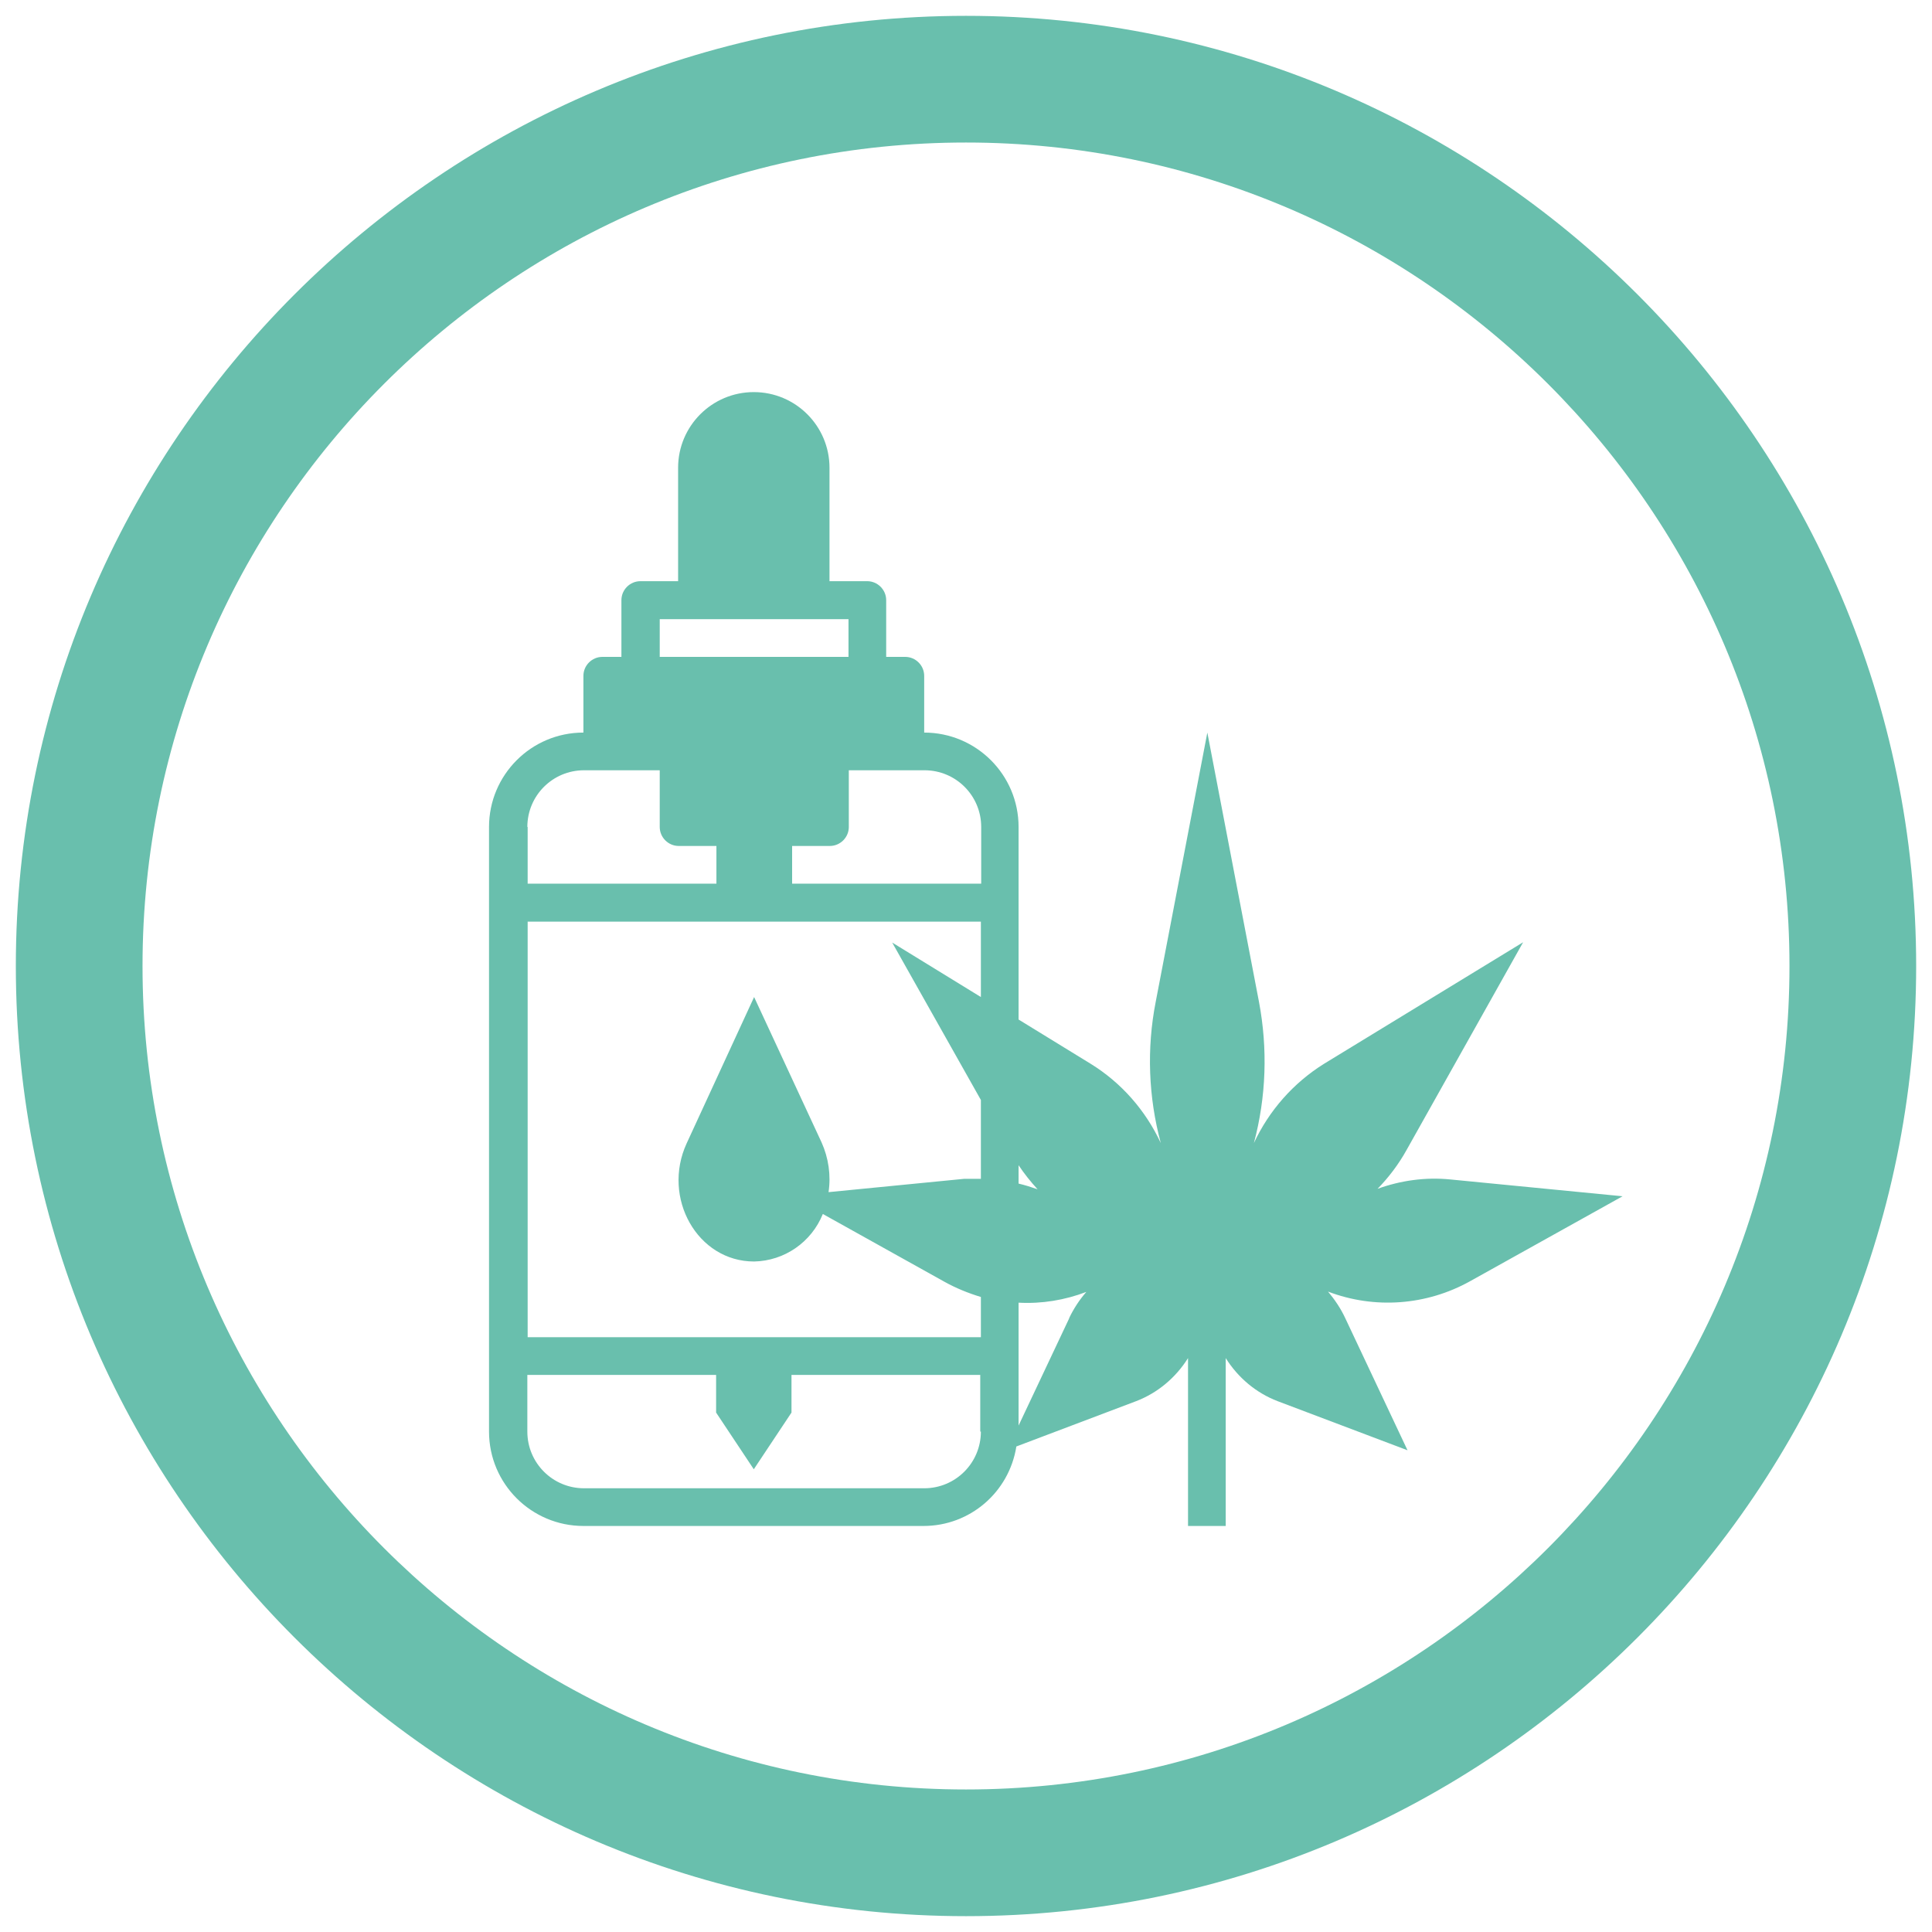
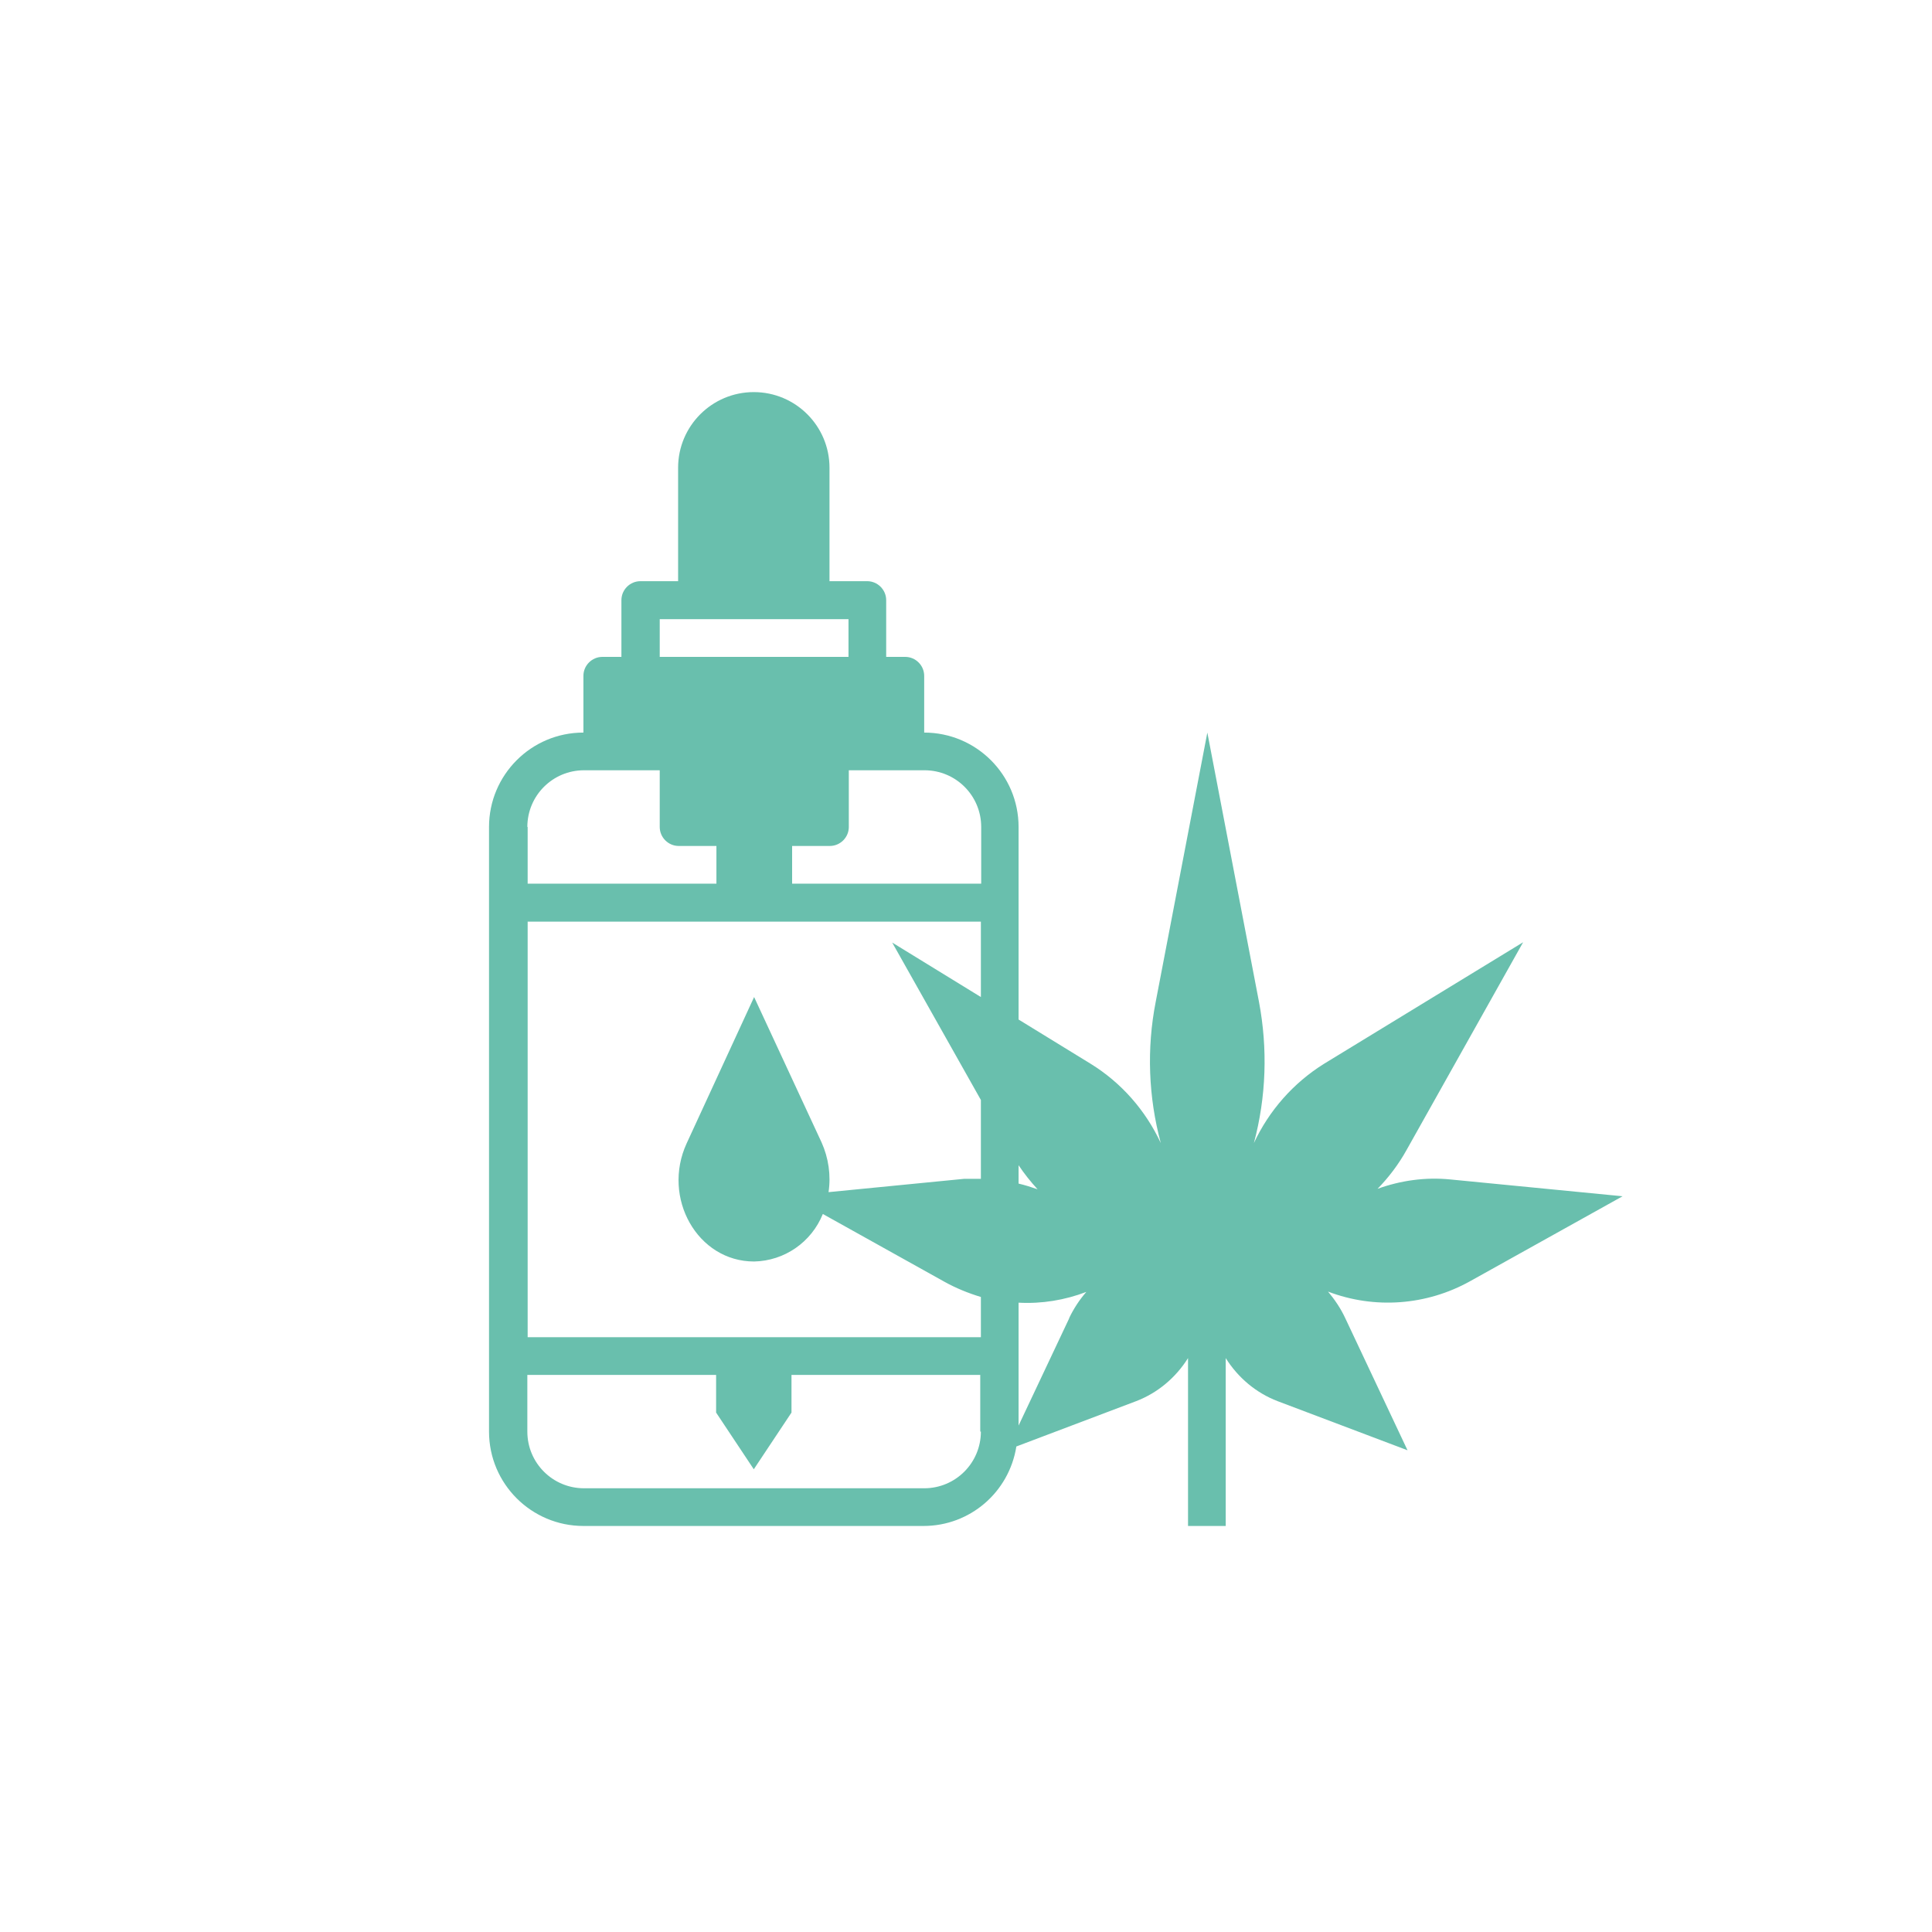
<svg xmlns="http://www.w3.org/2000/svg" viewBox="0 0 61 61" data-name="Layer 1" id="Layer_1">
  <defs>
    <style>
      .cls-1 {
        fill: #69bfad;
      }
    </style>
  </defs>
-   <path d="M30.5,60.5C13.96,60.5.5,47.04.5,30.5S13.96.5,30.5.5s30,13.46,30,30-13.46,30-30,30ZM30.5,4.5c-14.34,0-26,11.66-26,26s11.66,26,26,26,26-11.66,26-26S44.84,4.5,30.5,4.5Z" class="cls-1" />
-   <path d="M43.49,37.54c.36-.37.67-.78.92-1.23l3.68-6.56-6.29,3.84c-.96.6-1.73,1.47-2.21,2.5.39-1.46.44-2.98.16-4.46l-1.63-8.5-1.63,8.5c-.29,1.48-.23,3.01.16,4.46-.48-1.03-1.24-1.9-2.21-2.5l-2.28-1.4v-6.08c0-1.65-1.34-2.98-2.98-2.98v-1.79c0-.33-.27-.6-.6-.6h-.6v-1.79c0-.33-.27-.6-.6-.6h-1.19v-3.58c0-1.32-1.07-2.39-2.39-2.39s-2.39,1.07-2.39,2.39v3.58h-1.19c-.33,0-.6.27-.6.6v1.79h-.6c-.33,0-.6.27-.6.6v1.79c-1.65,0-2.98,1.34-2.98,2.98v19.09c0,1.65,1.34,2.98,2.98,2.98h10.74c1.46,0,2.7-1.06,2.93-2.51l3.78-1.43c.68-.26,1.25-.74,1.64-1.36v5.3h1.19v-5.3c.39.62.96,1.1,1.64,1.36l4.1,1.55-1.97-4.18c-.14-.3-.33-.58-.54-.83,1.47.56,3.11.44,4.49-.33l4.81-2.68-5.43-.53c-.79-.08-1.58.03-2.32.3ZM20.83,19.55h5.96v1.19h-5.96v-1.19ZM16.65,26.11c0-.99.8-1.79,1.79-1.79h2.39v1.79c0,.33.27.6.6.6h1.19v1.19h-5.96v-1.79ZM30.97,45.2c0,.99-.8,1.79-1.79,1.79h-10.74c-.99,0-1.79-.8-1.79-1.79v-1.79h5.96v1.19l1.19,1.79,1.19-1.79v-1.19h5.96v1.79ZM30.97,31.48l-2.8-1.72,2.8,4.97v2.49h-.53l-4.28.42c.08-.53,0-1.08-.22-1.57l-2.13-4.59-2.13,4.62c-.79,1.72.34,3.73,2.13,3.73.96-.02,1.81-.61,2.17-1.5l3.84,2.14c.36.2.75.36,1.15.48v1.27h-14.31v-13.12h14.31v2.39ZM30.97,27.9h-5.96v-1.19h1.19c.33,0,.6-.27.6-.6v-1.79h2.39c.99,0,1.79.8,1.79,1.79v1.79ZM32.16,36.79c.18.27.38.52.6.76-.2-.07-.39-.13-.6-.18v-.57ZM33.76,41.62l-1.6,3.39v-3.88c.73.04,1.46-.08,2.14-.34-.22.25-.4.53-.54.82Z" class="cls-1" />
+   <path d="M43.49,37.54c.36-.37.67-.78.92-1.23l3.68-6.56-6.29,3.84c-.96.6-1.73,1.47-2.21,2.5.39-1.46.44-2.98.16-4.46l-1.63-8.5-1.63,8.5c-.29,1.48-.23,3.01.16,4.46-.48-1.03-1.24-1.9-2.21-2.5l-2.28-1.4v-6.08c0-1.65-1.34-2.98-2.98-2.98v-1.79c0-.33-.27-.6-.6-.6h-.6v-1.79c0-.33-.27-.6-.6-.6h-1.19v-3.58c0-1.32-1.07-2.39-2.39-2.39s-2.39,1.07-2.39,2.39v3.58h-1.19c-.33,0-.6.27-.6.6v1.79h-.6c-.33,0-.6.27-.6.6v1.79c-1.65,0-2.98,1.34-2.98,2.98v19.09c0,1.65,1.34,2.98,2.98,2.98h10.74c1.46,0,2.7-1.06,2.93-2.51l3.78-1.43c.68-.26,1.25-.74,1.64-1.36v5.3h1.19v-5.3c.39.62.96,1.1,1.64,1.36l4.1,1.55-1.97-4.18c-.14-.3-.33-.58-.54-.83,1.47.56,3.11.44,4.49-.33l4.81-2.68-5.43-.53c-.79-.08-1.58.03-2.32.3ZM20.83,19.55h5.96v1.19h-5.96v-1.19ZM16.65,26.11c0-.99.8-1.79,1.79-1.79h2.39v1.79c0,.33.27.6.6.6h1.19v1.19h-5.96v-1.79ZM30.97,45.2c0,.99-.8,1.79-1.79,1.79h-10.74c-.99,0-1.79-.8-1.79-1.79v-1.79h5.96v1.19l1.19,1.79,1.19-1.79v-1.19h5.96v1.79ZM30.97,31.48l-2.8-1.72,2.8,4.97v2.49h-.53l-4.28.42c.08-.53,0-1.08-.22-1.57l-2.13-4.59-2.13,4.62c-.79,1.72.34,3.73,2.13,3.73.96-.02,1.81-.61,2.17-1.5l3.84,2.14c.36.2.75.36,1.15.48v1.27h-14.31v-13.12h14.31v2.39M30.97,27.9h-5.96v-1.19h1.19c.33,0,.6-.27.6-.6v-1.79h2.39c.99,0,1.79.8,1.79,1.79v1.79ZM32.16,36.79c.18.27.38.52.6.76-.2-.07-.39-.13-.6-.18v-.57ZM33.76,41.62l-1.6,3.39v-3.88c.73.04,1.46-.08,2.14-.34-.22.25-.4.53-.54.82Z" class="cls-1" />
</svg>